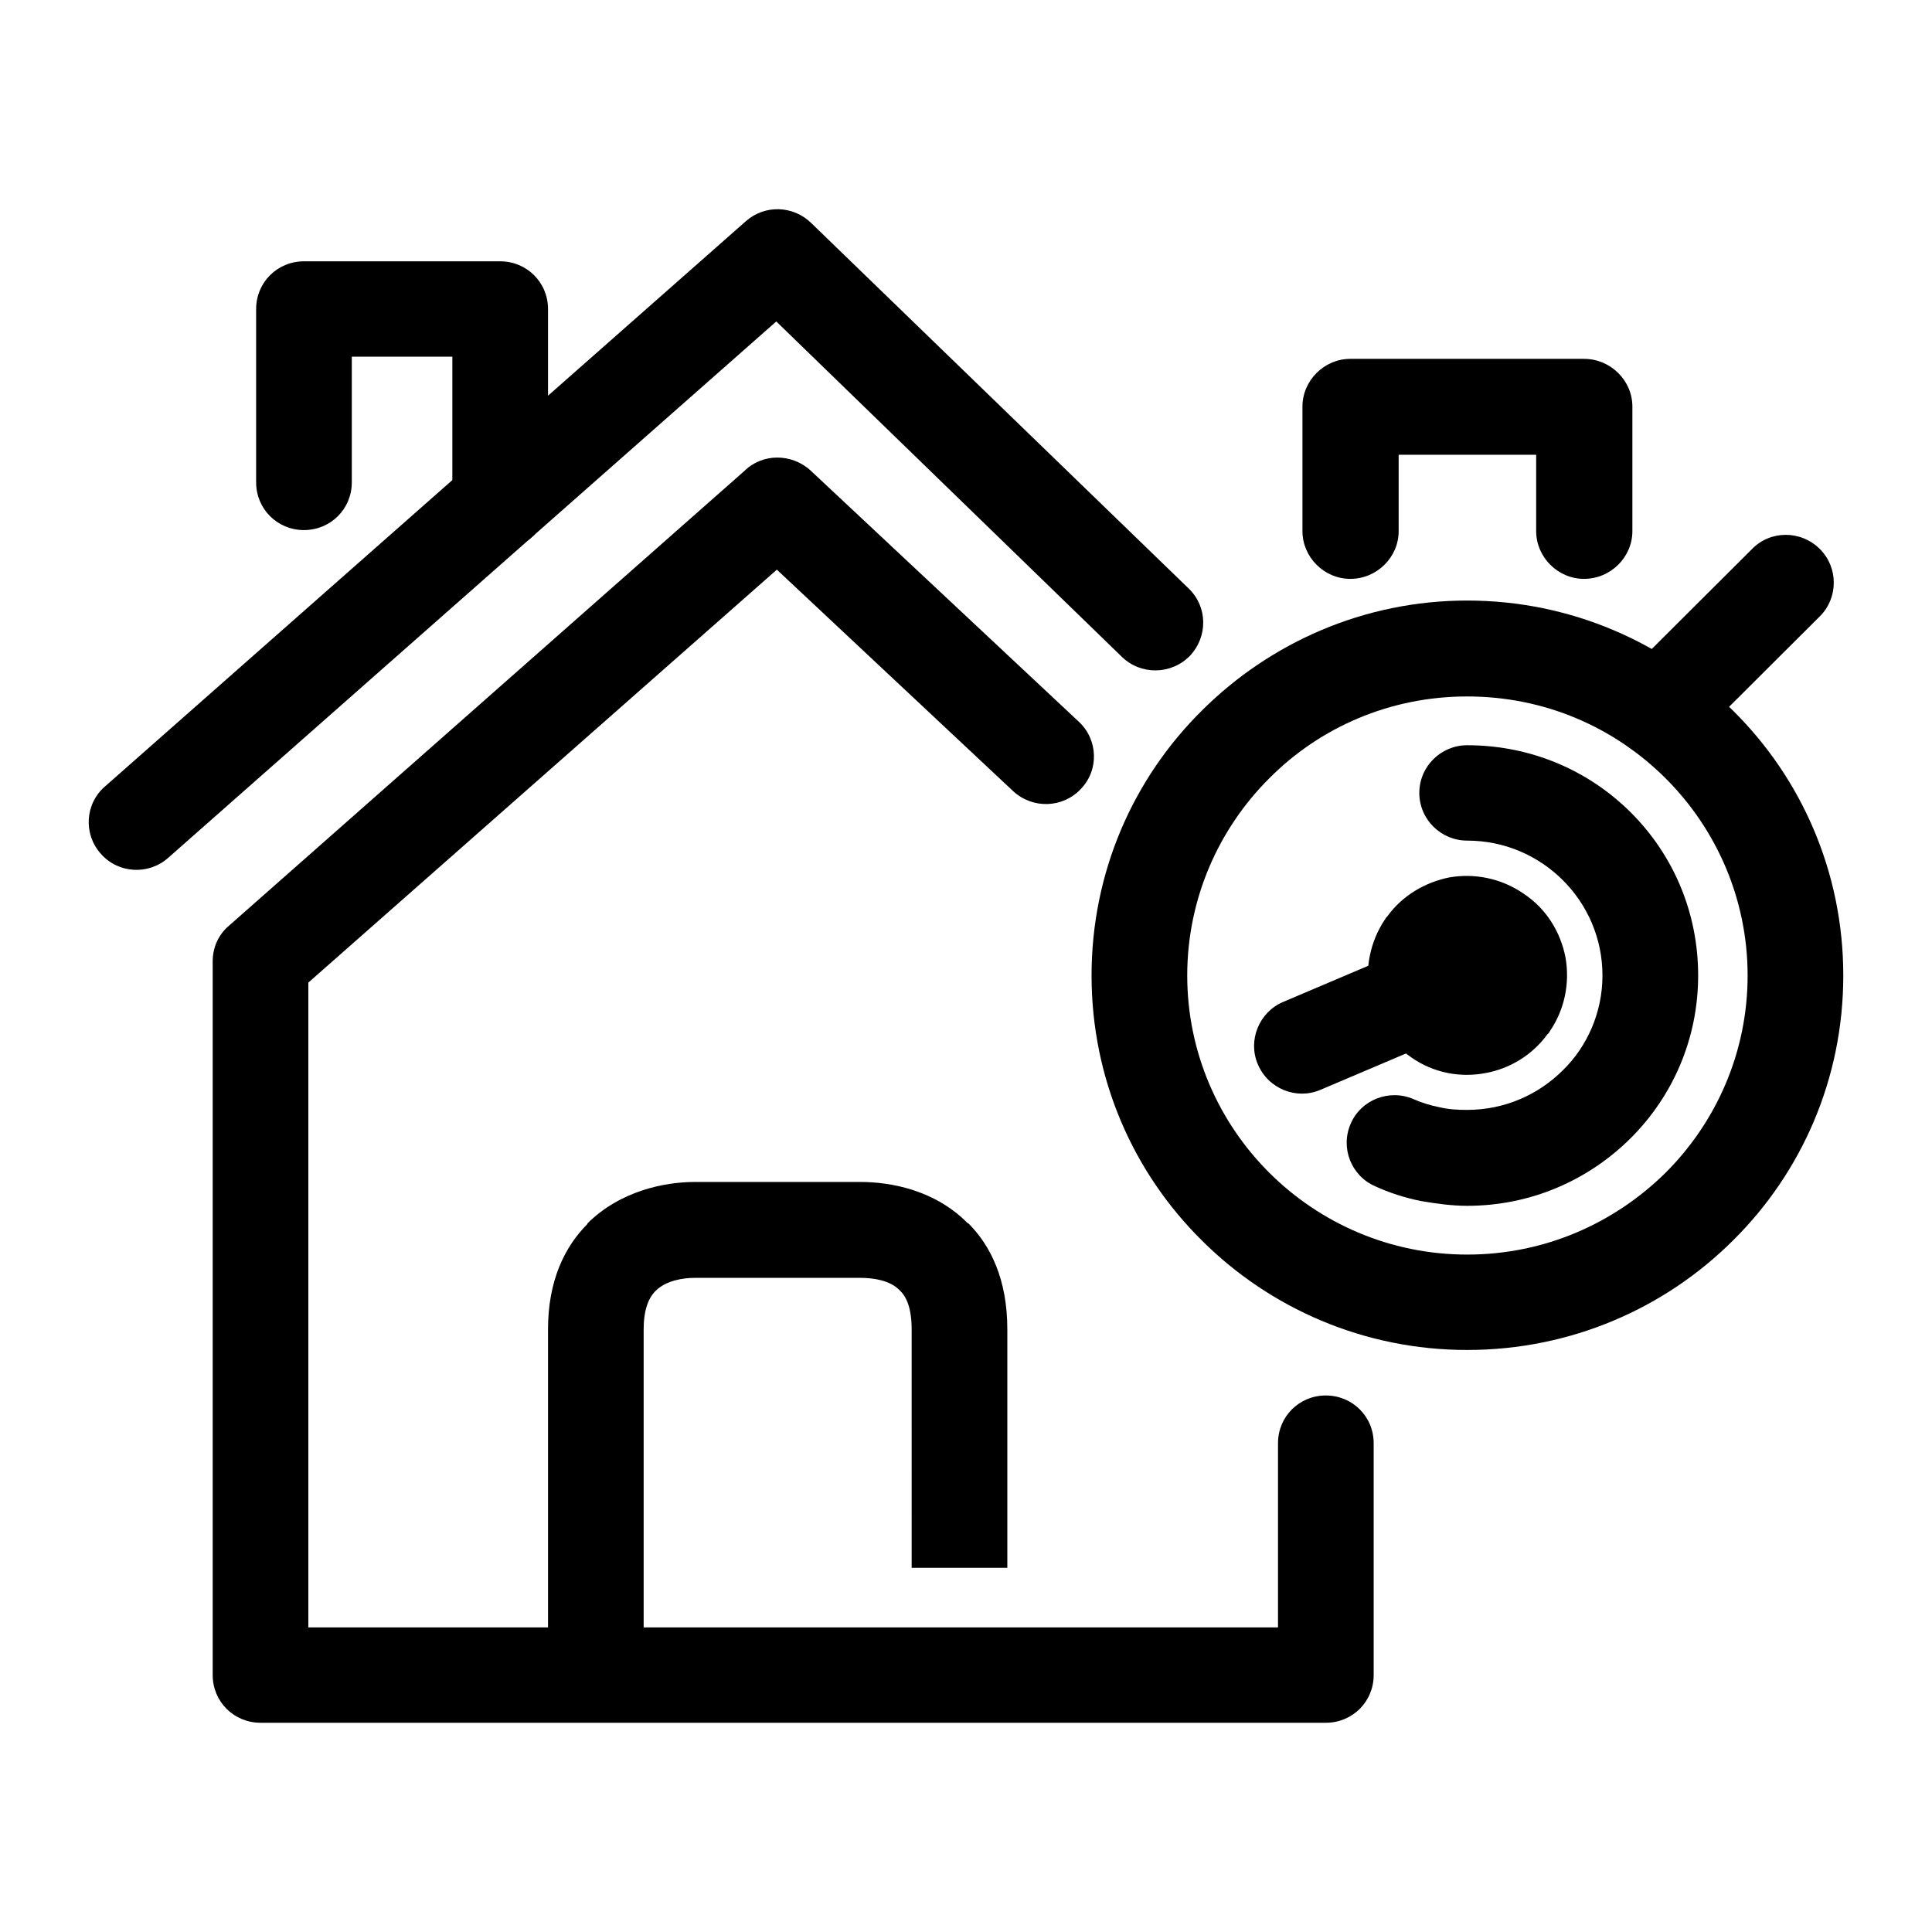
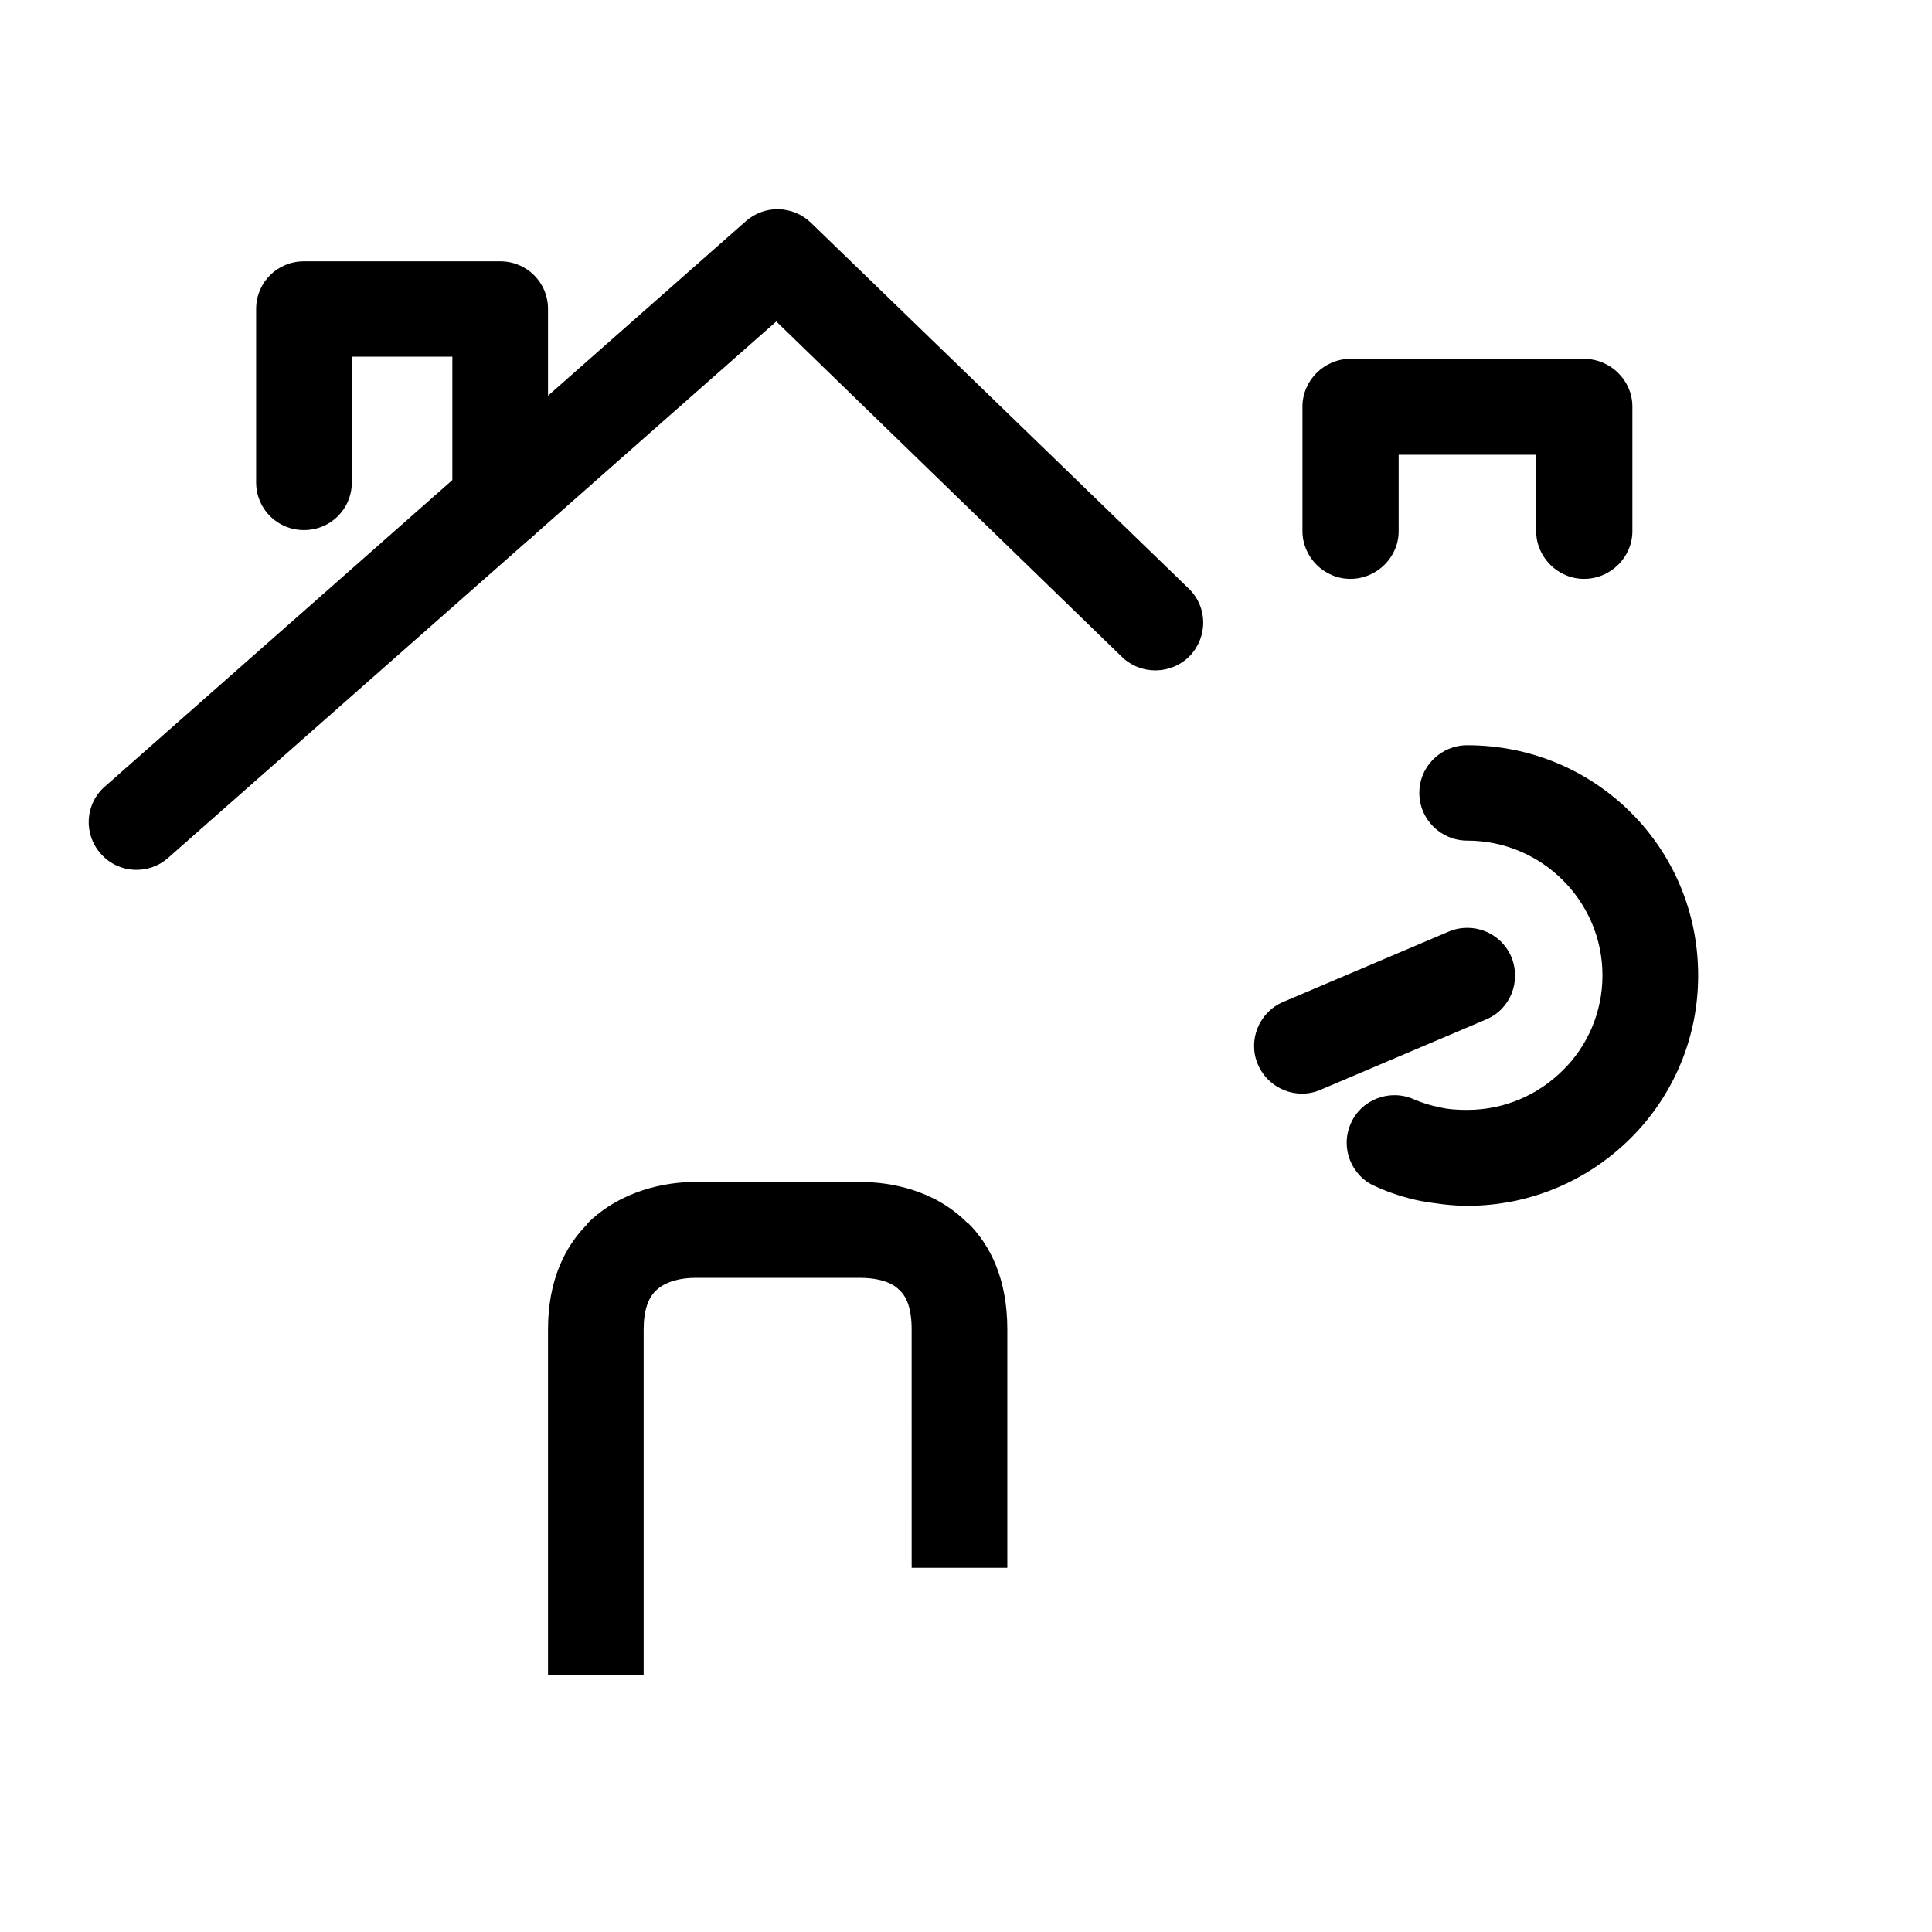
<svg xmlns="http://www.w3.org/2000/svg" fill="#000000" width="800px" height="800px" version="1.1" viewBox="144 144 512 512">
  <g>
-     <path d="m429.96 335.32c5.043 4.742 5.332 12.781 0.434 17.805-4.758 5.027-12.676 5.316-17.859 0.574l-62.66-58.734-124.16 109.43v170.88h256.97v-48.824c0-7.039 5.617-12.637 12.676-12.637s12.676 5.602 12.676 12.637v61.461c0 7.039-5.617 12.637-12.676 12.637h-282.32c-7.059 0-12.676-5.602-12.676-12.637v-189.12c0-3.594 1.441-7.039 4.324-9.477l136.55-120.48c4.758-4.742 12.531-4.742 17.574-0.145z" />
    <path d="m289.23 587.91v-91.617c0-12.781 4.324-21.824 10.516-28h-0.145c8.785-8.762 20.602-11.059 28.52-11.059h43.934c7.777 0 19.59 2.012 28.375 10.914h0.145c6.051 6.031 10.375 15.078 10.375 28.148v63.184h-25.352l-0.004-63.188c0-5.457-1.293-8.613-3.168-10.34-2.594-2.731-7.203-3.305-10.375-3.305h-43.934c-3.168 0-7.633 0.719-10.375 3.445-1.875 1.867-3.168 5.027-3.168 10.195v91.617z" />
    <path d="m188.54 371.36c-5.184 4.594-13.25 4.164-17.859-1.148-4.609-5.168-4.176-13.211 1.152-17.805l169.82-149.78c5.043-4.453 12.531-4.168 17.285 0.434l100.11 96.934c5.043 4.883 5.043 12.781 0.289 17.805-4.898 5.027-12.965 5.168-18.008 0.289l-91.605-88.898z" />
    <path d="m237.23 271.84c0 7.039-5.617 12.637-12.676 12.637s-12.676-5.602-12.676-12.637v-45.953c0-7.039 5.617-12.637 12.676-12.637h52c7.059 0 12.676 5.602 12.676 12.637v50.98c0 7.039-5.617 12.637-12.676 12.637s-12.676-5.602-12.676-12.637v-38.34h-26.648z" />
-     <path d="m532.81 303.15c27.512 0 52.43 11.199 70.438 29.152 18.148 17.949 29.242 42.793 29.242 70.223 0 27.426-11.09 52.27-29.242 70.223-18.008 17.949-42.926 29.008-70.438 29.008-27.367 0-52.285-11.059-70.293-29.008-18.152-17.949-29.242-42.793-29.242-70.223 0-27.426 11.09-52.27 29.242-70.223 18.008-17.953 42.926-29.152 70.293-29.152zm52.578 47.102c-13.543-13.496-31.977-21.684-52.578-21.684-20.453 0-39.035 8.188-52.43 21.684-13.395 13.355-21.75 31.883-21.75 52.27 0 20.391 8.352 38.914 21.75 52.27 13.395 13.355 31.977 21.684 52.43 21.684 20.602 0 39.035-8.328 52.578-21.684 13.395-13.355 21.75-31.883 21.75-52.27-0.004-20.391-8.355-38.914-21.75-52.27z" />
    <path d="m514.66 284.77c0 6.891-5.762 12.637-12.82 12.637-6.914 0-12.676-5.742-12.676-12.637v-33.031c0-6.891 5.762-12.637 12.676-12.637h61.938c7.059 0 12.82 5.742 12.82 12.637v33.031c0 6.891-5.762 12.637-12.82 12.637-6.914 0-12.676-5.742-12.676-12.637v-20.25h-36.445v20.25z" />
-     <path d="m608.29 289.51c4.898-5.027 12.965-5.027 18.008 0 4.898 4.883 4.898 12.922 0 17.805l-33.852 33.746c-4.898 4.883-12.965 4.883-17.859 0-5.043-5.027-5.043-13.07 0-17.949z" />
    <path d="m532.81 366.77c-6.914 0-12.676-5.602-12.676-12.637 0-7.039 5.762-12.637 12.676-12.637 17 0 32.266 6.75 43.359 17.805 11.094 11.059 17.859 26.277 17.859 43.223 0 16.801-6.769 32.023-17.859 43.082-11.09 11.059-26.359 17.949-43.359 17.949-4.035 0-8.211-0.574-12.391-1.293-4.176-0.863-8.211-2.156-11.957-3.879-6.34-2.731-9.359-10.195-6.484-16.656 2.734-6.316 10.227-9.191 16.566-6.465 2.309 1.008 4.609 1.723 6.914 2.156 2.309 0.574 4.758 0.715 7.344 0.715 9.941 0 18.867-4.019 25.352-10.484 6.484-6.316 10.516-15.367 10.516-25.129 0-9.91-4.035-18.812-10.516-25.277-6.473-6.449-15.406-10.473-25.344-10.473z" />
    <path d="m527.91 390.89c6.484-2.731 13.828 0.289 16.566 6.606 2.734 6.465-0.145 13.93-6.625 16.656l-43.934 18.668c-6.34 2.731-13.828-0.289-16.566-6.75-2.734-6.316 0.289-13.785 6.625-16.516z" />
-     <path d="m547.79 380.84c6.051 4.019 9.793 10.195 11.09 16.941 1.152 6.606-0.145 13.645-4.176 19.527-0.145 0.289-0.289 0.574-0.574 0.719-4.035 5.602-10.082 9.191-16.418 10.34-6.625 1.293-13.828 0-19.734-4.168-6.051-4.168-9.793-10.34-11.09-16.941-1.152-6.606 0.145-13.645 4.176-19.672 0.145-0.289 0.289-0.434 0.574-0.719 4.035-5.602 10.082-9.047 16.418-10.34 6.625-1.145 13.684 0.148 19.734 4.312zm-13.832 21.395c0-0.289-0.289-0.434-0.434-0.719-0.289-0.145-0.574-0.145-0.867-0.145-0.145 0.145-0.289 0.145-0.434 0.289l-0.289 0.434c-0.145 0.145-0.145 0.434-0.145 0.574 0 0.289 0.145 0.434 0.289 0.574l0.434 0.289h0.574c0.141 0 0.434-0.145 0.574-0.289v-0.145c0.297-0.289 0.297-0.574 0.297-0.863z" />
  </g>
</svg>